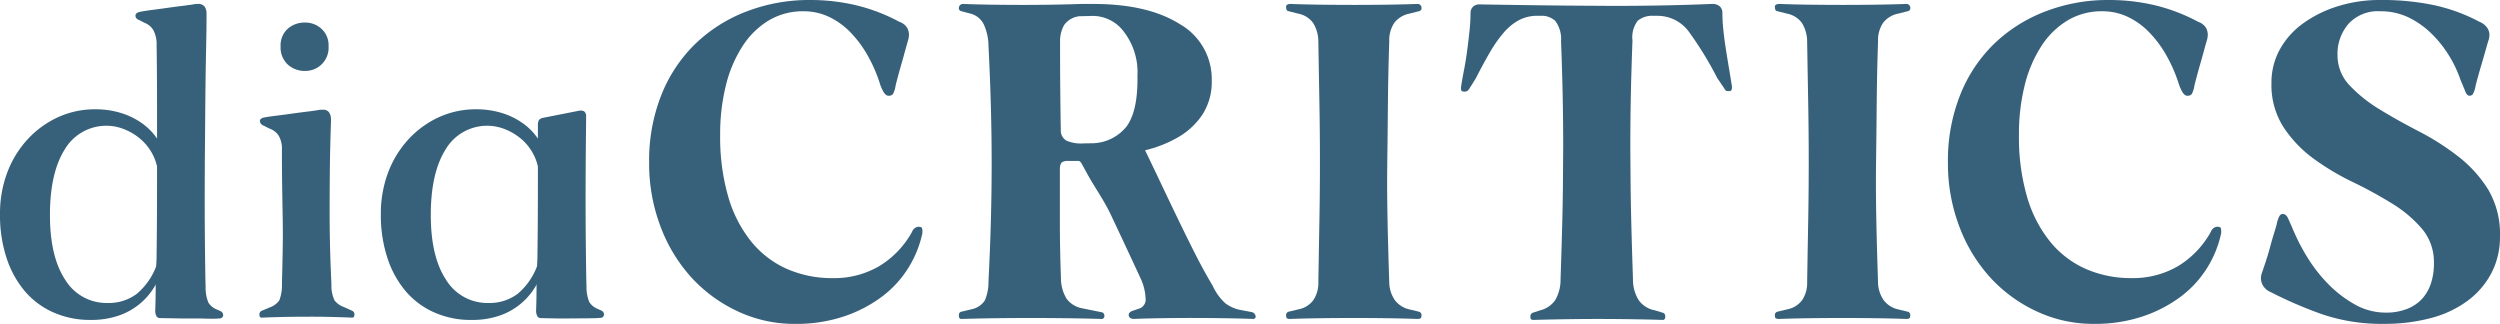
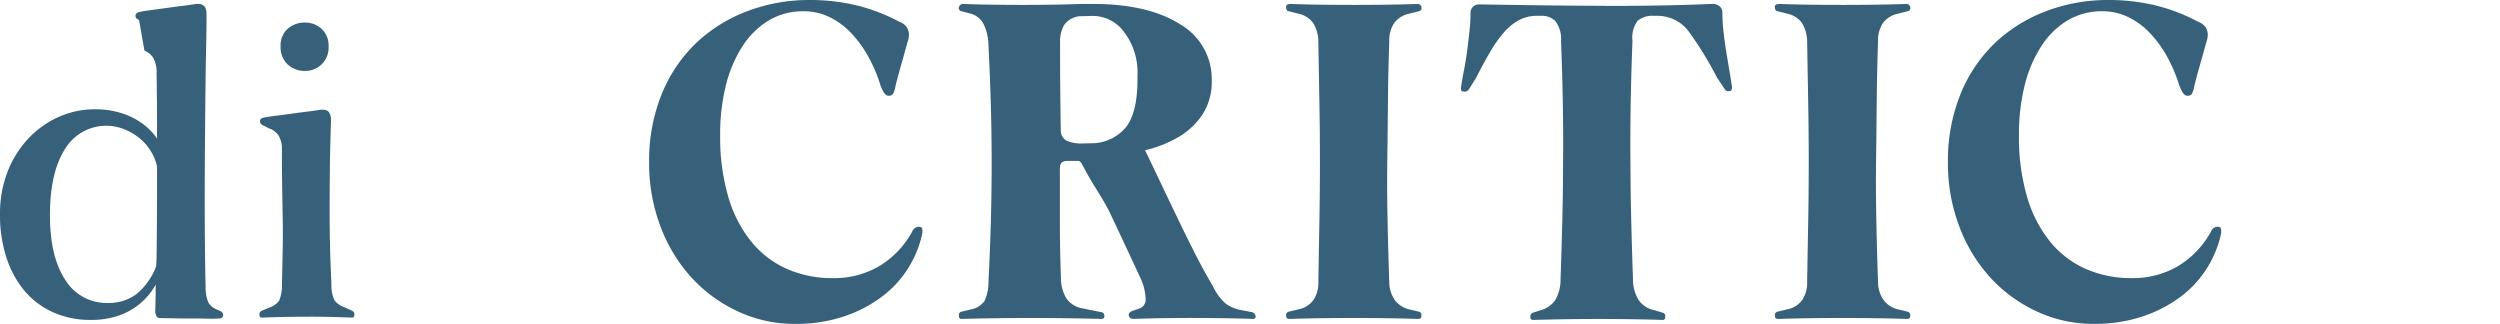
<svg xmlns="http://www.w3.org/2000/svg" width="350" height="45.341" viewBox="0 0 350 45.341">
  <g id="Group_3032" data-name="Group 3032" transform="translate(1371 795)">
-     <path id="Path_1667" data-name="Path 1667" d="M96.007,15.514a1.105,1.105,0,0,1,.775.076.824.824,0,0,1,.274.7c0,1.1-.027,2.759-.04,4.4q-.033,3.784-.032,7.244t.032,6.347c.02,1.923.052,4.647.094,5.8a5.558,5.558,0,0,0,.378,2.179,2.376,2.376,0,0,0,1.134.961l.567.257a.617.617,0,0,1,.378.577A.5.5,0,0,1,99,44.5c-.63.086-2.649.059-4.49.086-1.406.02-3.679-.052-3.763-.052a.559.559,0,0,1-.535-.289,1.673,1.673,0,0,1-.158-.8q.062-1.6.063-3.654a1.665,1.665,0,0,1-.189.384,9.321,9.321,0,0,1-4.977,4.007,11.766,11.766,0,0,1-3.969.609,12.58,12.58,0,0,1-5.2-1.058,11.174,11.174,0,0,1-4-2.981A13.843,13.843,0,0,1,69.232,36.1a19.188,19.188,0,0,1-.913-6.122,16.253,16.253,0,0,1,1.007-5.8,14.266,14.266,0,0,1,2.835-4.648,13.353,13.353,0,0,1,4.253-3.109A12.393,12.393,0,0,1,81.675,15.3a12.1,12.1,0,0,1,3.56.513,10.179,10.179,0,0,1,2.96,1.442A8.512,8.512,0,0,1,90.306,19.4V17.577a1.472,1.472,0,0,1,.15-.779,1.1,1.1,0,0,1,.488-.286ZM90.18,37.287c.041-.555.063-1.11.063-1.666q.062-4.68.063-9.874V23.312a6.961,6.961,0,0,0-.913-2.212,7.129,7.129,0,0,0-1.639-1.827,8.226,8.226,0,0,0-2.142-1.218,6.745,6.745,0,0,0-8.221,2.853q-2.081,3.3-2.08,9.2,0,5.835,2.143,9.071a6.785,6.785,0,0,0,5.985,3.238,6.509,6.509,0,0,0,4.032-1.282,9.325,9.325,0,0,0,2.709-3.847" transform="translate(-1386 -795)" fill="#37617b" />
    <path id="Path_1668" data-name="Path 1668" d="M61.338,16.965q-.128,3.783-.158,6.86t-.031,5.769q0,2.693.063,5.161t.189,5.033a4.8,4.8,0,0,0,.441,2.276,2.879,2.879,0,0,0,1.323.929l1.134.513a.526.526,0,0,1,.315.545c0,.279-.1.417-.315.417q-1.575-.063-3.15-.1T58,44.34q-1.576,0-3.182.031t-3.182.1c-.21,0-.314-.138-.314-.417a.526.526,0,0,1,.314-.545l1.072-.449a2.8,2.8,0,0,0,1.386-.993,5.748,5.748,0,0,0,.378-2.276q.062-2.563.094-4.263t.032-2.853q0-1.089-.032-2.757T54.5,25.941q-.031-2.308-.031-5a3.618,3.618,0,0,0-.441-1.923,2.516,2.516,0,0,0-1.323-1.026l-.756-.385a.788.788,0,0,1-.567-.641q0-.384.567-.513.691-.127,1.732-.256t2.174-.289q1.134-.159,2.205-.288c.713-.086,1.3-.17,1.764-.257H60.2a.976.976,0,0,1,.882.385,1.73,1.73,0,0,1,.252.962ZM57.732,3.158a3.329,3.329,0,0,1,2.28.878A3.109,3.109,0,0,1,61,6.481a3.243,3.243,0,0,1-3.265,3.448,3.489,3.489,0,0,1-2.464-.909,3.277,3.277,0,0,1-.986-2.539,3.1,3.1,0,0,1,.986-2.445,3.567,3.567,0,0,1,2.464-.878" transform="translate(-1386 -795)" fill="#37617b" />
    <path id="Path_1669" data-name="Path 1669" d="M163.535,38.885a5.467,5.467,0,0,0,.778,2.918A3.461,3.461,0,0,0,166.5,43.16l2.667.543a.466.466,0,0,1,.445.509.391.391,0,0,1-.445.441q-2.223-.067-4.741-.1t-5.075-.034q-2.556,0-5.037.034t-4.705.1q-.37,0-.37-.475t.37-.543l1.408-.339a2.894,2.894,0,0,0,1.852-1.221,6.385,6.385,0,0,0,.518-2.646q.224-4.41.334-8.481t.111-8.04q0-3.969-.111-8.039t-.334-8.481a7.2,7.2,0,0,0-.666-2.986,2.829,2.829,0,0,0-1.852-1.493l-1.26-.338a.425.425,0,0,1-.37-.476A.586.586,0,0,1,149.9.553q1.7.069,3.815.1t4.334.035q2.222,0,4.371-.035t4-.1h1.63q7.631,0,12.113,2.815a8.852,8.852,0,0,1,4.482,7.9,8.384,8.384,0,0,1-1.334,4.817,10.264,10.264,0,0,1-3.482,3.19,17.025,17.025,0,0,1-4.519,1.763q.89,1.832,2,4.173t2.333,4.885q1.223,2.544,2.519,5.122t2.63,4.818a7.443,7.443,0,0,0,1.778,2.442,5.228,5.228,0,0,0,1.926.882l1.778.339a.705.705,0,0,1,.519.61q0,.341-.371.34-1.928-.067-4.149-.1t-4.444-.034q-2.223,0-4.335.034t-3.741.1c-.444,0-.691-.18-.74-.543,0-.271.2-.475.592-.61l.815-.272a1.325,1.325,0,0,0,.963-1.458,7.491,7.491,0,0,0-.741-2.885q-2.074-4.476-4.222-9.023c-1.049-2.127-2.113-3.543-3.19-5.491-.313-.564-.492-.9-.807-1.475-.031-.056-.2-.363-.46-.366-.1,0-.4,0-.4,0h-.446l-.728,0a1.6,1.6,0,0,0-.6.133q-.408.169-.407,1.051v7.3q0,3.734.148,7.87m-.013-20.72a1.619,1.619,0,0,0,.78,1.527,5.09,5.09,0,0,0,2.4.388l1-.016a6.275,6.275,0,0,0,5.035-2.373q1.6-2.187,1.511-7.1a9.271,9.271,0,0,0-1.844-6.065,5.446,5.446,0,0,0-4.873-2.277l-1.408.029a3.018,3.018,0,0,0-2.14,1.232,4.57,4.57,0,0,0-.567,2.4c0,2.447,0,4.042.021,6.094s.041,4.106.08,6.158" transform="translate(-1386 -795)" fill="#37617b" />
    <path id="Path_1670" data-name="Path 1670" d="M209.495,5.844q-.148,4.411-.185,8.583t-.074,6.887q-.037,2.715-.037,4.071,0,2.714.074,6.174t.222,7.937a4.477,4.477,0,0,0,.778,2.511,3.48,3.48,0,0,0,1.963,1.289l1.408.339a.487.487,0,0,1,.37.475,2.846,2.846,0,0,1-.037.306q-.038.237-.555.237-1.779-.067-4.112-.1t-4.778-.034q-2.445,0-4.778.034t-4.112.1c-.346,0-.532-.079-.556-.237a2.6,2.6,0,0,1-.037-.306.487.487,0,0,1,.371-.475l1.407-.339a3.317,3.317,0,0,0,2.074-1.324,4.31,4.31,0,0,0,.667-2.476q.074-4.408.148-8.582t.074-8.277q0-4.1-.074-8.244t-.148-8.549a4.94,4.94,0,0,0-.741-2.645,3.38,3.38,0,0,0-2.074-1.29L195.42,1.57a.374.374,0,0,1-.334-.305,2.589,2.589,0,0,1-.037-.305c0-.272.222-.407.667-.407q1.7.068,4.038.1t4.778.034q2.443,0,4.778-.034t4.112-.1a.548.548,0,0,1,.592.542.423.423,0,0,1-.37.475l-1.334.339A3.545,3.545,0,0,0,210.2,3.2a4.362,4.362,0,0,0-.7,2.645" transform="translate(-1386 -795)" fill="#37617b" />
    <path id="Path_1671" data-name="Path 1671" d="M247.774,44.789q-2.3-.069-4.482-.1t-4.408-.035q-2.223,0-4.519.035t-4.742.1c-.247,0-.37-.146-.37-.441a.552.552,0,0,1,.37-.577l1.038-.339a3.54,3.54,0,0,0,2.074-1.425,5.6,5.6,0,0,0,.741-2.849q.3-8.82.333-13.3t.037-5.428c0-4.794-.1-9.445-.3-14.691a4.169,4.169,0,0,0-.815-2.816,2.761,2.761,0,0,0-2-.713h-.445a5.506,5.506,0,0,0-2.63.611,7.555,7.555,0,0,0-2.148,1.764,17.93,17.93,0,0,0-1.926,2.748q-.929,1.594-1.964,3.629l-.962,1.53a.681.681,0,0,1-.593.34,2.45,2.45,0,0,1-.3-.035c-.148-.022-.223-.169-.223-.441v-.135q.148-1.018.407-2.341t.445-2.714q.185-1.391.334-2.782a24.358,24.358,0,0,0,.148-2.544,1.208,1.208,0,0,1,.333-.882,1.242,1.242,0,0,1,.926-.339h.222q8.223.137,12.891.169t5.63.035q7.335,0,13.779-.272a1.6,1.6,0,0,1,1.112.339,1.228,1.228,0,0,1,.37.95,23.182,23.182,0,0,0,.148,2.511q.148,1.357.371,2.747t.444,2.714q.223,1.323.37,2.273v.136c0,.317-.073.486-.221.508a2.234,2.234,0,0,1-.3.034.52.52,0,0,1-.518-.339L255.4,10.9a48.484,48.484,0,0,0-3.852-6.309,5.426,5.426,0,0,0-4.519-2.375h-.518a3.193,3.193,0,0,0-2.223.679,3.811,3.811,0,0,0-.741,2.781c-.2,5.248-.3,9.9-.3,14.692q0,.951.037,5.428t.333,13.3a5.439,5.439,0,0,0,.815,2.951,3.556,3.556,0,0,0,2.223,1.391l1.111.339c.246.046.37.227.37.543s-.124.475-.37.475" transform="translate(-1386 -795)" fill="#37617b" />
    <path id="Path_1672" data-name="Path 1672" d="M277.925,5.844q-.148,4.411-.185,8.583t-.074,6.887q-.039,2.715-.037,4.071,0,2.714.073,6.174t.223,7.937a4.469,4.469,0,0,0,.778,2.511,3.476,3.476,0,0,0,1.963,1.289l1.408.339a.488.488,0,0,1,.37.475,2.849,2.849,0,0,1-.037.306c-.026.158-.21.237-.556.237q-1.778-.067-4.111-.1t-4.779-.034q-2.445,0-4.778.034t-4.111.1c-.346,0-.532-.079-.556-.237a2.687,2.687,0,0,1-.038-.306.487.487,0,0,1,.371-.475l1.407-.339a3.319,3.319,0,0,0,2.075-1.324A4.31,4.31,0,0,0,268,39.5q.072-4.408.148-8.582t.074-8.277q0-4.1-.074-8.244T268,5.844a4.948,4.948,0,0,0-.741-2.645,3.383,3.383,0,0,0-2.074-1.29l-1.334-.339a.373.373,0,0,1-.333-.305,2.679,2.679,0,0,1-.038-.305c0-.272.223-.407.667-.407q1.7.068,4.038.1t4.778.034q2.445,0,4.779-.034t4.111-.1a.548.548,0,0,1,.593.542.424.424,0,0,1-.37.475l-1.334.339a3.541,3.541,0,0,0-2.111,1.29,4.362,4.362,0,0,0-.7,2.645" transform="translate(-1386 -795)" fill="#37617b" />
    <path id="Path_1673" data-name="Path 1673" d="M319.961,11.532A20.605,20.605,0,0,0,318.17,7.54a15.543,15.543,0,0,0-2.418-3.155,10.273,10.273,0,0,0-2.958-2.069,8.27,8.27,0,0,0-3.493-.739,9.269,9.269,0,0,0-4.838,1.281,11.339,11.339,0,0,0-3.673,3.6,17.941,17.941,0,0,0-2.33,5.47,28.294,28.294,0,0,0-.807,7,29.943,29.943,0,0,0,1.12,8.575A17.862,17.862,0,0,0,302,33.809a13.423,13.423,0,0,0,5.019,3.844,15.722,15.722,0,0,0,6.4,1.281,12.468,12.468,0,0,0,6.5-1.675,12.822,12.822,0,0,0,4.613-4.83,1.049,1.049,0,0,1,.9-.691,1.833,1.833,0,0,1,.313.05c.149.034.224.214.224.542v.295a15.078,15.078,0,0,1-1.971,4.88,14.79,14.79,0,0,1-3.718,4.041,18.8,18.8,0,0,1-5.33,2.76,21.084,21.084,0,0,1-6.81,1.035,18.669,18.669,0,0,1-8.062-1.774,20.47,20.47,0,0,1-6.5-4.781,22.107,22.107,0,0,1-4.3-7.146,24.821,24.821,0,0,1-1.568-8.871,24.877,24.877,0,0,1,1.747-9.561,20.572,20.572,0,0,1,4.793-7.147,21.261,21.261,0,0,1,7.168-4.484A24.355,24.355,0,0,1,310.2,0a27.89,27.89,0,0,1,6.5.738,25.407,25.407,0,0,1,6.047,2.317,2.082,2.082,0,0,1,1.12.887,2.192,2.192,0,0,1,.224.887,3.092,3.092,0,0,1-.09.69q-.179.592-.447,1.577c-.18.658-.357,1.3-.537,1.923s-.345,1.216-.494,1.774-.255.97-.313,1.232a3.518,3.518,0,0,1-.357,1.133.73.73,0,0,1-.627.247c-.241,0-.465-.164-.674-.493a5.725,5.725,0,0,1-.583-1.38" transform="translate(-1386 -795)" fill="#37617b" />
    <path id="Path_1674" data-name="Path 1674" d="M138.131,11.532A20.6,20.6,0,0,0,136.34,7.54a15.541,15.541,0,0,0-2.418-3.155,10.273,10.273,0,0,0-2.958-2.069,8.27,8.27,0,0,0-3.493-.739,9.269,9.269,0,0,0-4.838,1.281,11.34,11.34,0,0,0-3.673,3.6,17.94,17.94,0,0,0-2.33,5.47,28.294,28.294,0,0,0-.807,7,29.944,29.944,0,0,0,1.12,8.575,17.862,17.862,0,0,0,3.225,6.309,13.423,13.423,0,0,0,5.019,3.844,15.722,15.722,0,0,0,6.4,1.281,12.468,12.468,0,0,0,6.5-1.675,12.822,12.822,0,0,0,4.613-4.83,1.049,1.049,0,0,1,.9-.691,1.833,1.833,0,0,1,.313.05c.149.034.224.214.224.542v.295a15.078,15.078,0,0,1-1.971,4.88,14.79,14.79,0,0,1-3.718,4.041,18.8,18.8,0,0,1-5.33,2.76,21.084,21.084,0,0,1-6.81,1.035,18.669,18.669,0,0,1-8.062-1.774,20.47,20.47,0,0,1-6.5-4.781,22.106,22.106,0,0,1-4.3-7.146,24.822,24.822,0,0,1-1.568-8.871,24.877,24.877,0,0,1,1.747-9.561,20.572,20.572,0,0,1,4.793-7.147,21.261,21.261,0,0,1,7.168-4.484A24.355,24.355,0,0,1,128.366,0a27.891,27.891,0,0,1,6.5.738,25.407,25.407,0,0,1,6.047,2.317,2.082,2.082,0,0,1,1.12.887,2.192,2.192,0,0,1,.224.887,3.09,3.09,0,0,1-.09.69q-.178.592-.447,1.577c-.18.658-.357,1.3-.537,1.923s-.345,1.216-.494,1.774-.255.97-.313,1.232a3.517,3.517,0,0,1-.357,1.133.73.73,0,0,1-.628.247q-.36,0-.673-.493a5.726,5.726,0,0,1-.583-1.38" transform="translate(-1386 -795)" fill="#37617b" />
-     <path id="Path_1675" data-name="Path 1675" d="M342.254,7.688a6.056,6.056,0,0,0,1.711,4.288,20.052,20.052,0,0,0,4.206,3.351q2.5,1.53,5.456,3.056a35.765,35.765,0,0,1,5.5,3.5,17.757,17.757,0,0,1,4.207,4.633,12.238,12.238,0,0,1,1.664,6.6,10.911,10.911,0,0,1-1.156,5.027,11.373,11.373,0,0,1-3.282,3.894A14.965,14.965,0,0,1,355.43,44.5a25.015,25.015,0,0,1-6.7.837,25.745,25.745,0,0,1-8.739-1.379,58.1,58.1,0,0,1-7.074-3.056,2.278,2.278,0,0,1-1.11-.936,2.142,2.142,0,0,1-.277-.937,2.278,2.278,0,0,1,.093-.69q.276-.787.6-1.774t.6-2.021q.277-1.033.555-1.922t.37-1.281a3.931,3.931,0,0,1,.37-1.084.538.538,0,0,1,.462-.3q.462,0,.74.591c.185.4.43.954.74,1.676A27.7,27.7,0,0,0,338,35.978a21.1,21.1,0,0,0,2.867,3.7,16.526,16.526,0,0,0,3.745,2.908A8.757,8.757,0,0,0,349,43.765a7.859,7.859,0,0,0,3.051-.543,5.605,5.605,0,0,0,2.081-1.429,6.088,6.088,0,0,0,1.2-2.119,8.766,8.766,0,0,0,.417-2.809,7.232,7.232,0,0,0-1.665-4.83,17.57,17.57,0,0,0-4.207-3.549,60.129,60.129,0,0,0-5.5-3.006,34.959,34.959,0,0,1-5.455-3.253,17.216,17.216,0,0,1-4.207-4.386,10.923,10.923,0,0,1-1.711-6.21,9.6,9.6,0,0,1,1.156-4.682A11.113,11.113,0,0,1,337.4,3.3,16.724,16.724,0,0,1,342.254.887,19.6,19.6,0,0,1,348.264,0a35.145,35.145,0,0,1,7.582.739,24.687,24.687,0,0,1,6.287,2.317,2.385,2.385,0,0,1,1.11.887,1.853,1.853,0,0,1,.278.887,2.33,2.33,0,0,1-.093.689c-.124.395-.277.922-.462,1.577s-.37,1.3-.555,1.923-.355,1.217-.508,1.774-.264.97-.324,1.232a3.383,3.383,0,0,1-.37,1.134.559.559,0,0,1-.463.246q-.371,0-.6-.591c-.155-.4-.385-.952-.694-1.676a16.329,16.329,0,0,0-1.618-3.4,15.91,15.91,0,0,0-2.5-3.105,12.126,12.126,0,0,0-3.189-2.218,8.938,8.938,0,0,0-3.884-.837,5.588,5.588,0,0,0-4.485,1.774,6.424,6.424,0,0,0-1.525,4.337" transform="translate(-1386 -795)" fill="#37617b" />
-     <path id="Path_1676" data-name="Path 1676" d="M43.917,2.156q0,1.8-.063,4.744t-.1,6.475q-.031,3.526-.062,7.308t-.032,7.244q0,3.462.032,6.347c.02,1.923.052,4.733.094,5.887a5.558,5.558,0,0,0,.378,2.179A2.376,2.376,0,0,0,45.3,43.3l.567.257a.618.618,0,0,1,.378.577.5.5,0,0,1-.567.449c-.63.086-2.677,0-2.677,0H40.3l-2.873-.052a.559.559,0,0,1-.535-.289,1.673,1.673,0,0,1-.158-.8q.062-1.6.063-3.654a1.665,1.665,0,0,1-.189.384,9.321,9.321,0,0,1-4.977,4.007,11.766,11.766,0,0,1-3.969.609,12.58,12.58,0,0,1-5.2-1.058,11.174,11.174,0,0,1-4-2.981A13.843,13.843,0,0,1,15.913,36.1,19.188,19.188,0,0,1,15,29.979a16.253,16.253,0,0,1,1.007-5.8,14.266,14.266,0,0,1,2.835-4.648,13.354,13.354,0,0,1,4.253-3.109A12.393,12.393,0,0,1,28.356,15.3a12.1,12.1,0,0,1,3.56.513,10.179,10.179,0,0,1,2.96,1.442A8.512,8.512,0,0,1,36.987,19.4v-3.91q0-5.129-.063-9.1a4.245,4.245,0,0,0-.441-2.147,2.491,2.491,0,0,0-1.26-1.059L34.467,2.8c-.337-.129-.5-.33-.5-.609s.23-.459.693-.545q.629-.128,1.638-.256T38.436,1.1q1.134-.159,2.2-.289T42.4.553h.252a1.125,1.125,0,0,1,1.008.385,1.721,1.721,0,0,1,.252.962ZM36.861,37.287c.041-.555.063-1.11.063-1.666q.062-4.68.063-9.874V23.312a6.938,6.938,0,0,0-.913-2.212,7.129,7.129,0,0,0-1.639-1.827,8.226,8.226,0,0,0-2.142-1.218,6.745,6.745,0,0,0-8.221,2.853q-2.081,3.3-2.08,9.2,0,5.835,2.143,9.071a6.786,6.786,0,0,0,5.985,3.238,6.509,6.509,0,0,0,4.032-1.282,9.325,9.325,0,0,0,2.709-3.847" transform="translate(-1386 -795)" fill="#37617b" />
+     <path id="Path_1676" data-name="Path 1676" d="M43.917,2.156q0,1.8-.063,4.744t-.1,6.475q-.031,3.526-.062,7.308t-.032,7.244q0,3.462.032,6.347c.02,1.923.052,4.733.094,5.887a5.558,5.558,0,0,0,.378,2.179A2.376,2.376,0,0,0,45.3,43.3l.567.257a.618.618,0,0,1,.378.577.5.5,0,0,1-.567.449c-.63.086-2.677,0-2.677,0H40.3l-2.873-.052a.559.559,0,0,1-.535-.289,1.673,1.673,0,0,1-.158-.8q.062-1.6.063-3.654a1.665,1.665,0,0,1-.189.384,9.321,9.321,0,0,1-4.977,4.007,11.766,11.766,0,0,1-3.969.609,12.58,12.58,0,0,1-5.2-1.058,11.174,11.174,0,0,1-4-2.981A13.843,13.843,0,0,1,15.913,36.1,19.188,19.188,0,0,1,15,29.979a16.253,16.253,0,0,1,1.007-5.8,14.266,14.266,0,0,1,2.835-4.648,13.354,13.354,0,0,1,4.253-3.109A12.393,12.393,0,0,1,28.356,15.3a12.1,12.1,0,0,1,3.56.513,10.179,10.179,0,0,1,2.96,1.442A8.512,8.512,0,0,1,36.987,19.4q0-5.129-.063-9.1a4.245,4.245,0,0,0-.441-2.147,2.491,2.491,0,0,0-1.26-1.059L34.467,2.8c-.337-.129-.5-.33-.5-.609s.23-.459.693-.545q.629-.128,1.638-.256T38.436,1.1q1.134-.159,2.2-.289T42.4.553h.252a1.125,1.125,0,0,1,1.008.385,1.721,1.721,0,0,1,.252.962ZM36.861,37.287c.041-.555.063-1.11.063-1.666q.062-4.68.063-9.874V23.312a6.938,6.938,0,0,0-.913-2.212,7.129,7.129,0,0,0-1.639-1.827,8.226,8.226,0,0,0-2.142-1.218,6.745,6.745,0,0,0-8.221,2.853q-2.081,3.3-2.08,9.2,0,5.835,2.143,9.071a6.786,6.786,0,0,0,5.985,3.238,6.509,6.509,0,0,0,4.032-1.282,9.325,9.325,0,0,0,2.709-3.847" transform="translate(-1386 -795)" fill="#37617b" />
  </g>
</svg>